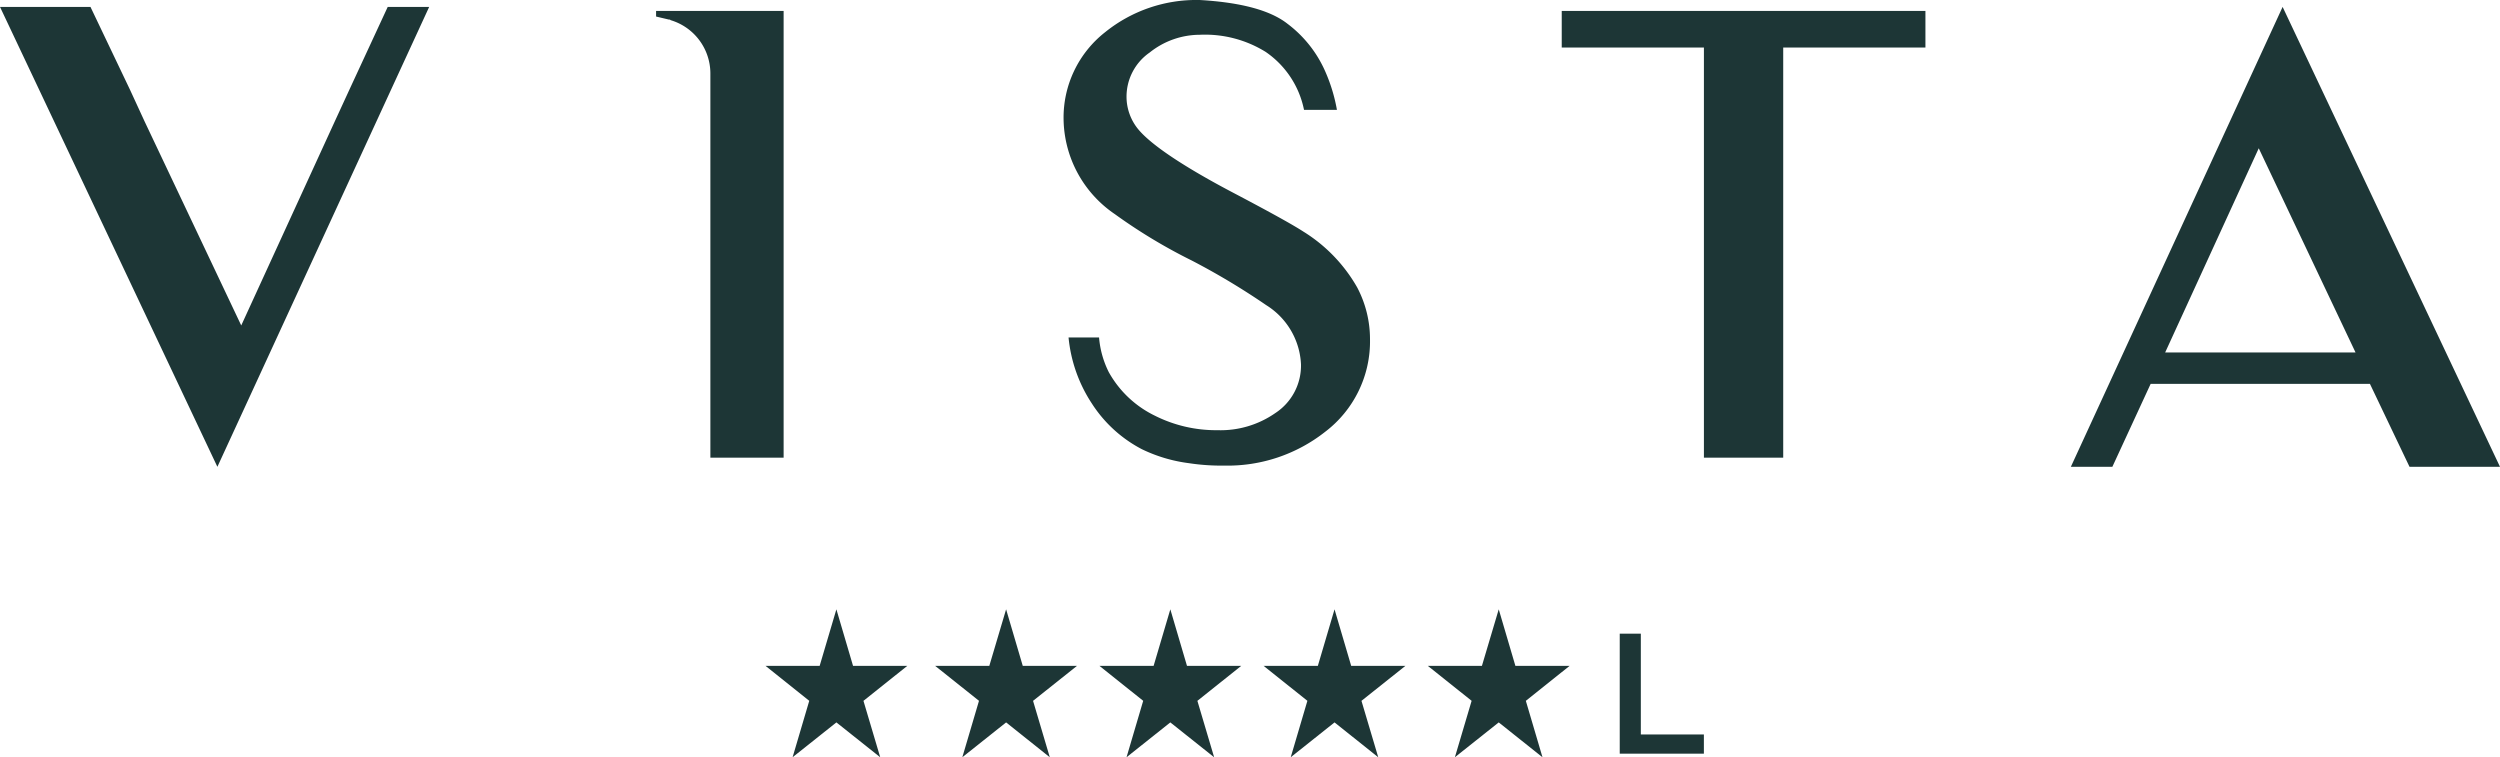
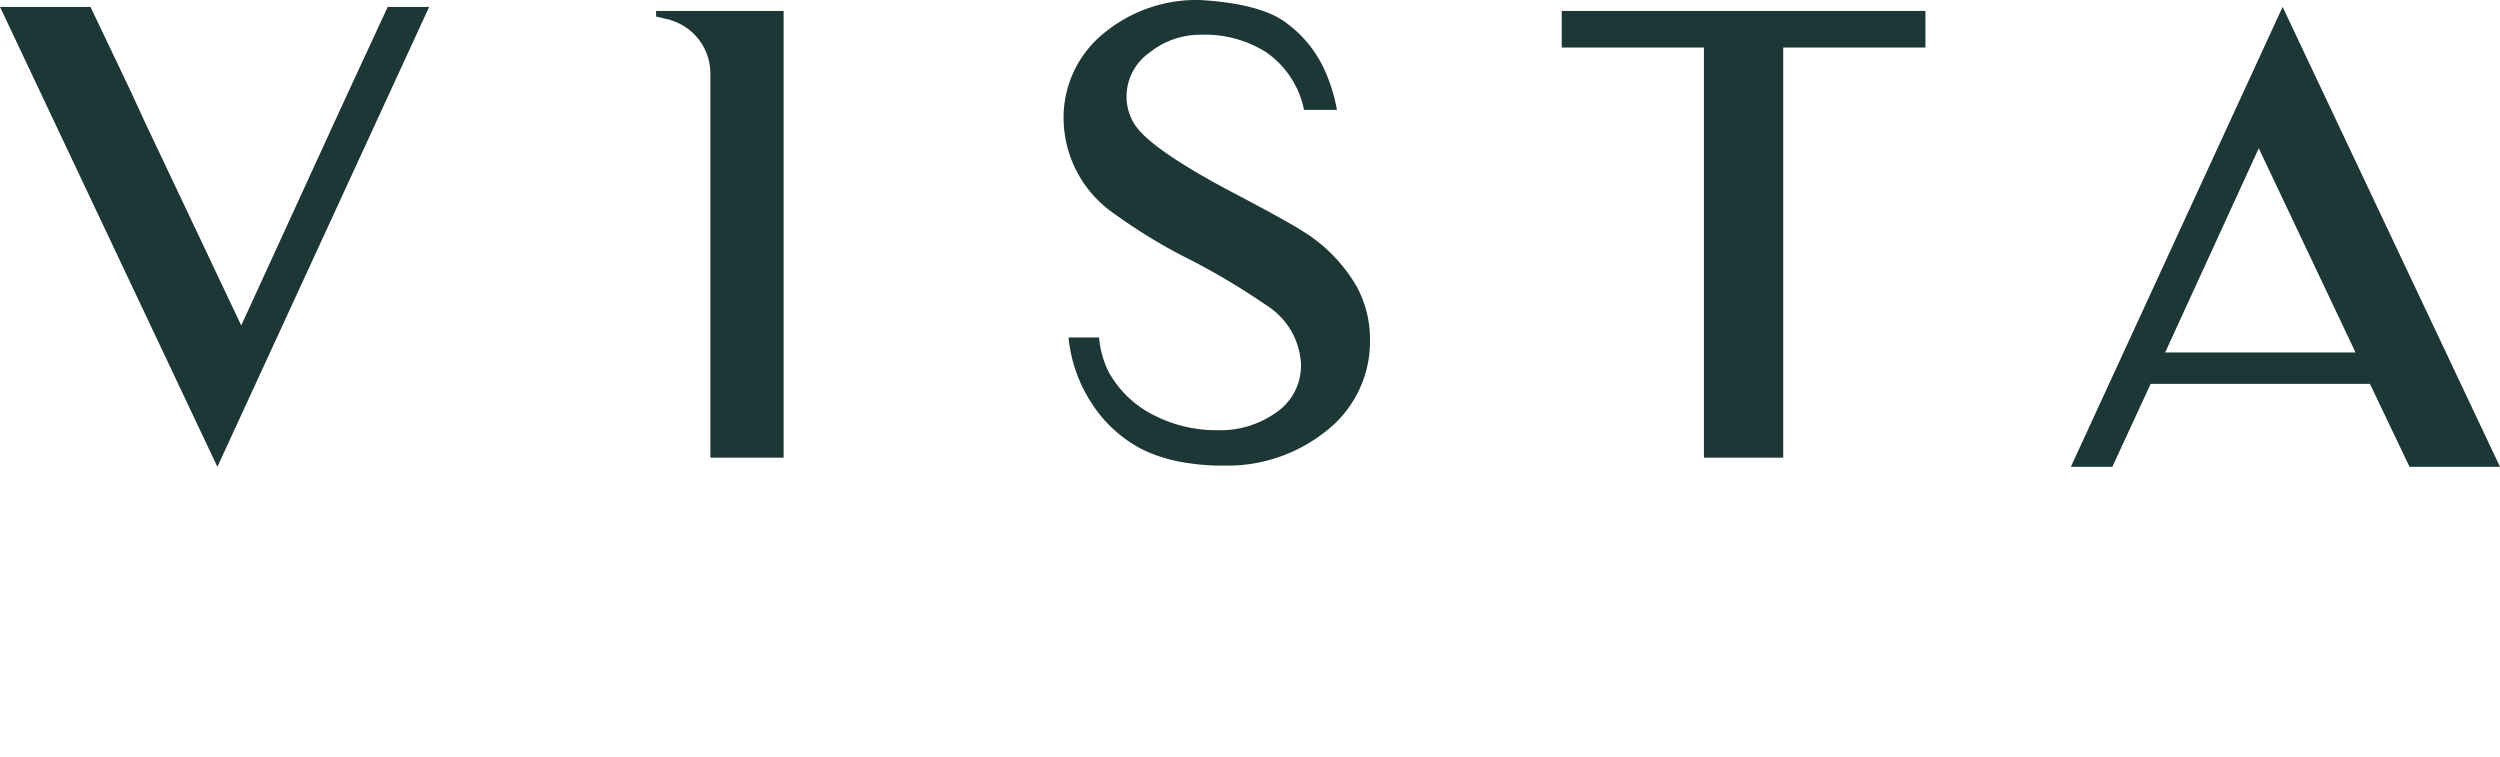
<svg xmlns="http://www.w3.org/2000/svg" width="165.067" height="50" viewBox="0 0 165.067 50">
  <g id="logo-vista-palazzo" transform="translate(-0.996 -3.137)">
    <path id="Unione_1" data-name="Unione 1" d="M159.093,30.822l-2.613-5.475H142l-2.528,5.475h-2.74L150.714.456l14.353,30.366Zm-16.134-7.551h12.569L149.138,9.79ZM0,.456H5.974L8.586,5.931l.956,2.076,6.386,13.482L22.109,8.006l.956-2.076L25.6.456h2.737L14.353,30.822ZM78.484,30.58a10.022,10.022,0,0,1-3.1-.926,8.708,8.708,0,0,1-3.3-3.023,9.579,9.579,0,0,1-1.531-4.35h2.014a6.23,6.23,0,0,0,.644,2.294,6.949,6.949,0,0,0,3.022,2.862,8.993,8.993,0,0,0,4.149.967A6.323,6.323,0,0,0,84.2,27.277,3.742,3.742,0,0,0,85.9,24.054a4.862,4.862,0,0,0-2.3-3.909A46.9,46.9,0,0,0,78.686,17.2a35.68,35.68,0,0,1-5.077-3.062,7.7,7.7,0,0,1-3.384-6.247,7.16,7.16,0,0,1,2.738-5.761A9.583,9.583,0,0,1,79.168,0h.041q4.11.239,5.8,1.57a7.916,7.916,0,0,1,2.418,2.982,11.009,11.009,0,0,1,.846,2.7H86.1a6.088,6.088,0,0,0-2.536-3.828,7.6,7.6,0,0,0-4.352-1.128,5.316,5.316,0,0,0-3.3,1.17,3.544,3.544,0,0,0-1.531,2.942,3.387,3.387,0,0,0,.847,2.214c.885,1.009,2.981,2.419,6.284,4.15,2.378,1.252,3.829,2.058,4.514,2.5a10.359,10.359,0,0,1,3.585,3.706,7.322,7.322,0,0,1,.846,3.425,7.5,7.5,0,0,1-2.982,6.124,10.408,10.408,0,0,1-6.648,2.215A14.267,14.267,0,0,1,78.484,30.58Zm34.02-.363V3.14h-9.388V.724H127.13V3.14h-9.39V30.217Zm-65.6,0V4.833a3.675,3.675,0,0,0-2.619-3.5.145.145,0,0,0-.121-.041l-.845-.2V.723h8.421V30.217Z" transform="translate(0.996 3.137)" fill="#1d3636" />
-     <path id="Unione_2" data-name="Unione 2" d="M48.411,7.466l-2.895,2.3,1.105-3.726L43.73,3.734H47.3L48.411,0l1.1,3.734h3.577L50.2,6.042,51.3,9.768Zm-10.842,0-2.892,2.3,1.1-3.726L32.886,3.734h3.581L37.569,0l1.1,3.734h3.578l-2.9,2.308,1.108,3.726Zm-10.842,0-2.891,2.3,1.1-3.726L22.047,3.734h3.576L26.727,0l1.1,3.734h3.58L28.513,6.042,29.62,9.768Zm-10.842,0-2.891,2.3,1.1-3.726L11.2,3.734h3.575L15.884,0l1.1,3.734h3.579l-2.9,2.308,1.106,3.726Zm-11.206,0-2.892,2.3,1.1-3.726L0,3.734H3.573L4.678,0l1.1,3.734h3.58L6.465,6.042,7.572,9.768ZM56.4,9.529V1.607h1.393V8.262h4.163V9.529Z" transform="translate(51.542 43.369)" fill="#1d3636" />
  </g>
</svg>